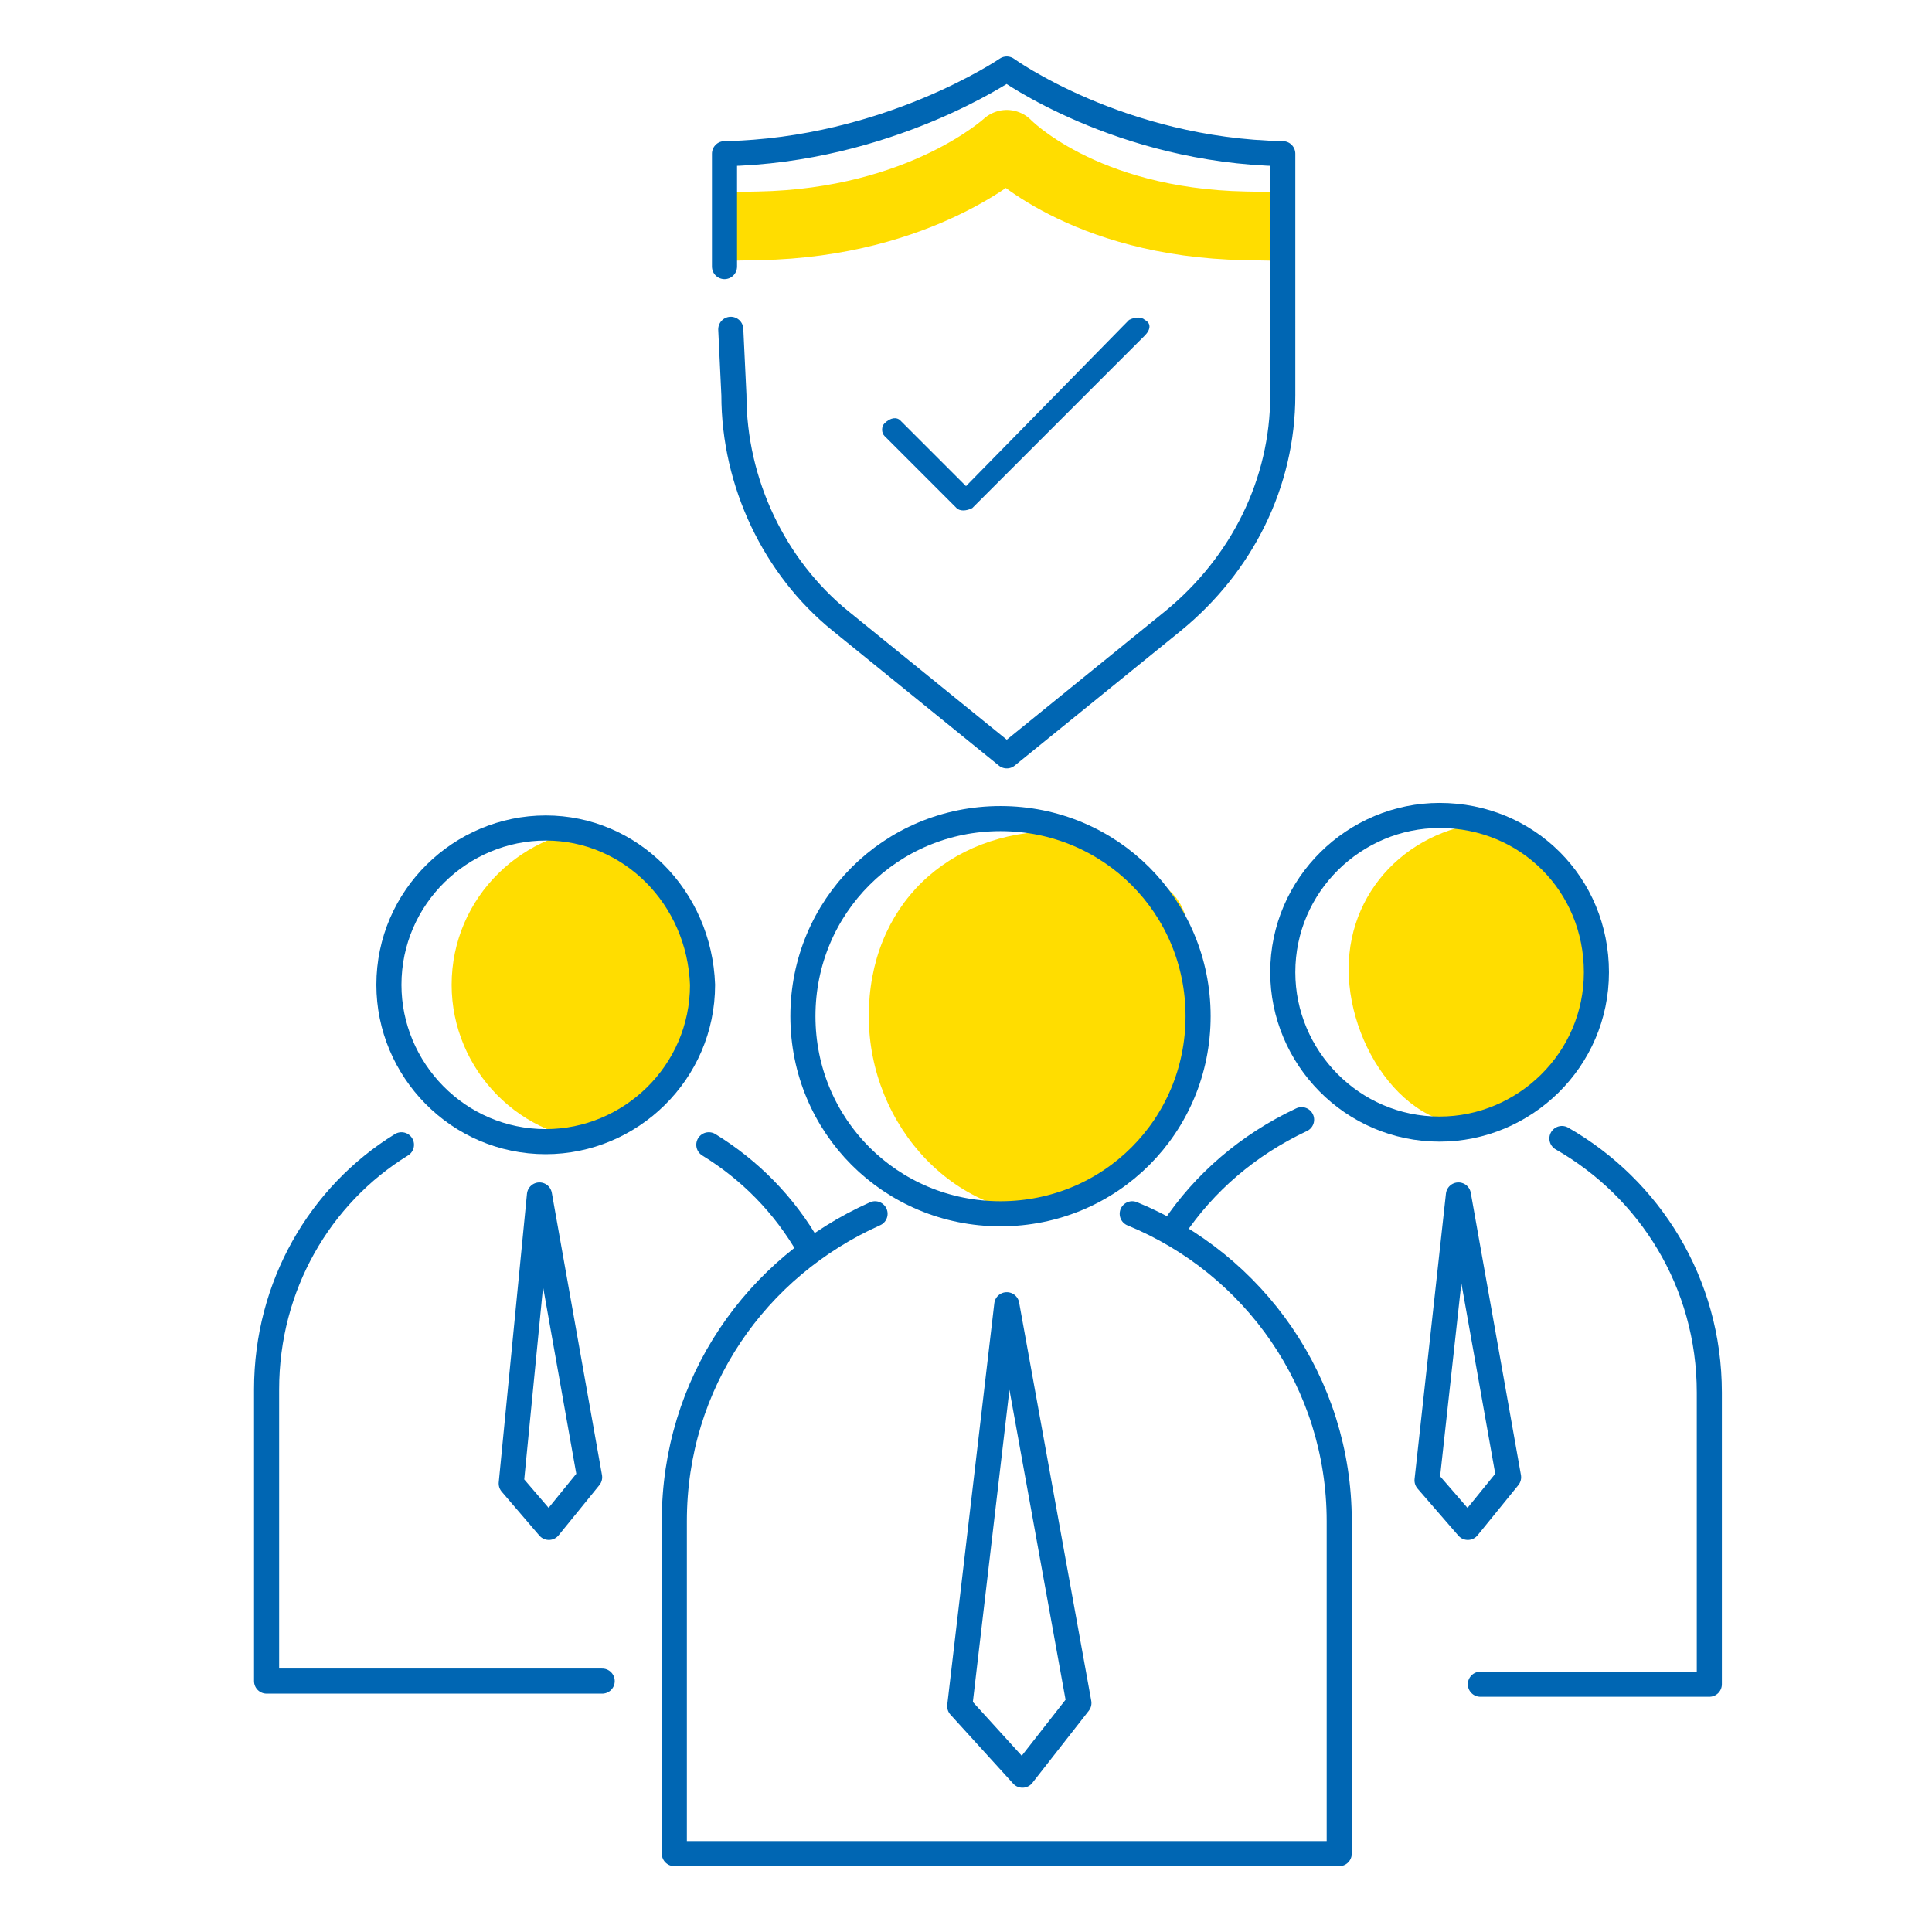
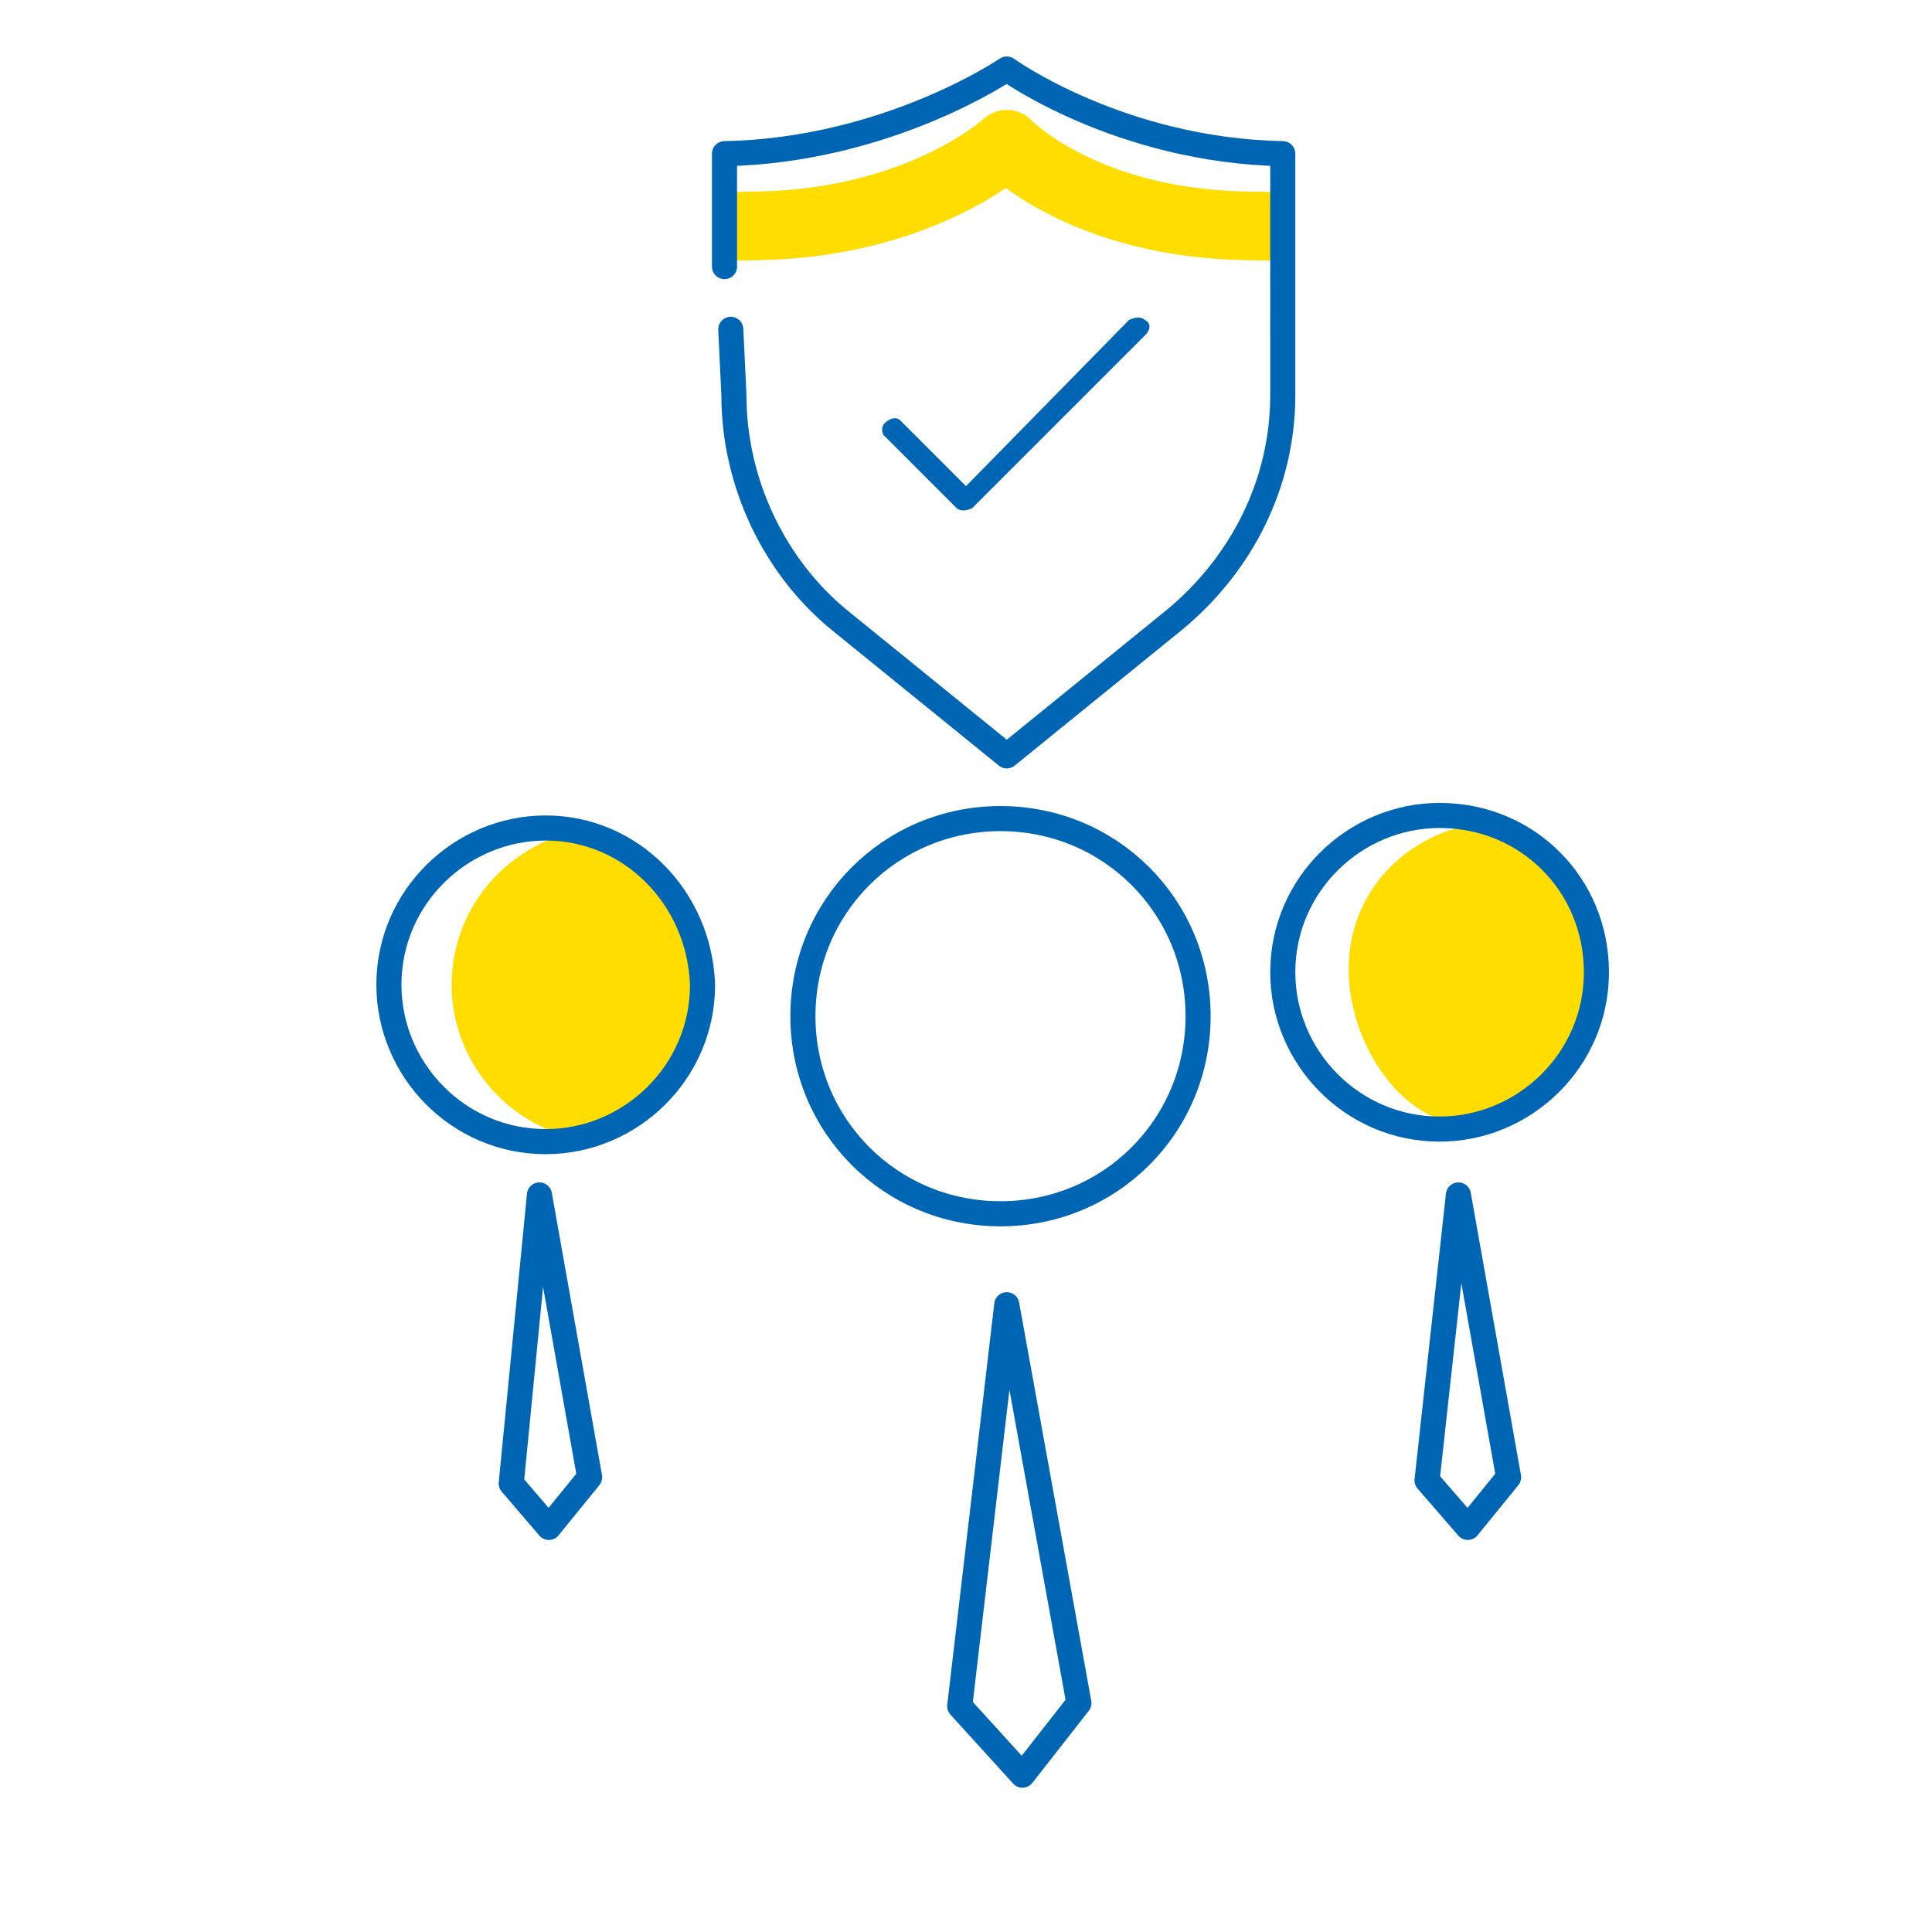
<svg xmlns="http://www.w3.org/2000/svg" version="1.1" id="Layer_1" x="0px" y="0px" viewBox="0 0 61.6 61.6" style="enable-background:new 0 0 61.6 61.6;" xml:space="preserve">
  <style type="text/css">
	.st0{fill:#FFDD00;}
	.st1{fill:none;stroke:#0066B3;stroke-width:0.8;stroke-linecap:round;stroke-linejoin:round;stroke-miterlimit:10;}
	.st2{fill:none;stroke:#0066B3;stroke-width:0.8;stroke-linecap:round;stroke-linejoin:round;}
	.st3{fill:#0066B3;}
	.st4{fill:none;stroke:#FFDD00;stroke-width:2.189;stroke-linecap:square;stroke-linejoin:round;}
</style>
-   <path class="st0" d="M33.7,26.5c-3.5,0-6,2.4-6,5.9s2.8,6.6,6.3,6.3c1.9-0.2,4.3-4.8,4.2-5.7L38,31.1C38,27.6,37,28.5,33.7,26.5z" />
  <path class="st0" d="M47.9,26.2c-2.7,0-4.9,2-4.9,4.7s2.2,5.7,4.8,4.8c2.3-0.8,3.1-1.8,3.1-4.5C50.8,28.4,50.3,27.9,47.9,26.2z" />
  <path class="st0" d="M19.4,26.4c-2.7,0-5,2.2-5,5c0,2.7,2.2,5,5,5c0.8-0.8,2.9-2.2,2.9-4.9C22.3,28.6,21.1,28,19.4,26.4z" />
-   <path class="st1" d="M37.4,39.2c1-1.5,2.4-2.7,4.1-3.5 M49.8,36.3c2.8,1.6,4.7,4.6,4.7,8.1v9.3l0,0h-7.3 M19.2,53.6H8.5l0,0v-9.3  c0-3.3,1.7-6.2,4.3-7.8 M27,53.7 M27,44.4 M22.6,36.5c1.3,0.8,2.4,1.9,3.2,3.3" />
-   <path class="st1" d="M36.1,38.7c3.9,1.6,6.6,5.4,6.6,9.8l0,0v10.6H21.5V48.5c0-4.4,2.6-8.1,6.4-9.8" />
  <path class="st2" d="M32.1,41.6l2.3,12.7l-1.8,2.3l-2-2.2L32.1,41.6" />
  <path class="st2" d="M46.5,38.1l1.6,9l-1.3,1.6l-1.3-1.5L46.5,38.1 M17.2,38.1l1.6,9l-1.3,1.6l-1.2-1.4L17.2,38.1" />
  <path class="st1" d="M31.9,26.1c-3.5,0-6.3,2.8-6.3,6.3s2.8,6.3,6.3,6.3s6.3-2.8,6.3-6.3l0,0C38.2,28.9,35.4,26.1,31.9,26.1z" />
  <path class="st1" d="M45.9,26c-2.7,0-5,2.2-5,5c0,2.7,2.2,5,5,5c2.7,0,5-2.2,5-5S48.7,26,45.9,26z" />
  <path class="st1" d="M17.4,26.4c-2.7,0-5,2.2-5,5c0,2.7,2.2,5,5,5c2.7,0,5-2.2,5-5C22.3,28.6,20.1,26.4,17.4,26.4z" />
  <path class="st3" d="M36.5,10.2c-0.1-0.1-0.3-0.1-0.5,0l-5.2,5.3l-2.1-2.1c-0.1-0.1-0.3-0.1-0.5,0.1c-0.1,0.1-0.1,0.3,0,0.4l2.3,2.3  c0.1,0.1,0.3,0.1,0.5,0l5.5-5.5C36.7,10.5,36.7,10.3,36.5,10.2L36.5,10.2z" />
  <path id="_Trazado__00000119828403455142352310000011246672524149205936_" class="st4" d="M39.7,7.2c-5.2-0.1-7.6-2.6-7.6-2.6  s-2.7,2.5-7.9,2.6" />
  <path id="_Trazado_2_00000006708666705078971700000000549105299543184571_" class="st1" d="M23.3,10.5l0.1,2.1  c0,2.8,1.3,5.5,3.4,7.2l5.3,4.3l5.3-4.3c2.2-1.8,3.5-4.4,3.5-7.2V4.9c-5.2-0.1-8.8-2.7-8.8-2.7s-3.8,2.6-9,2.7v3.6" />
</svg>